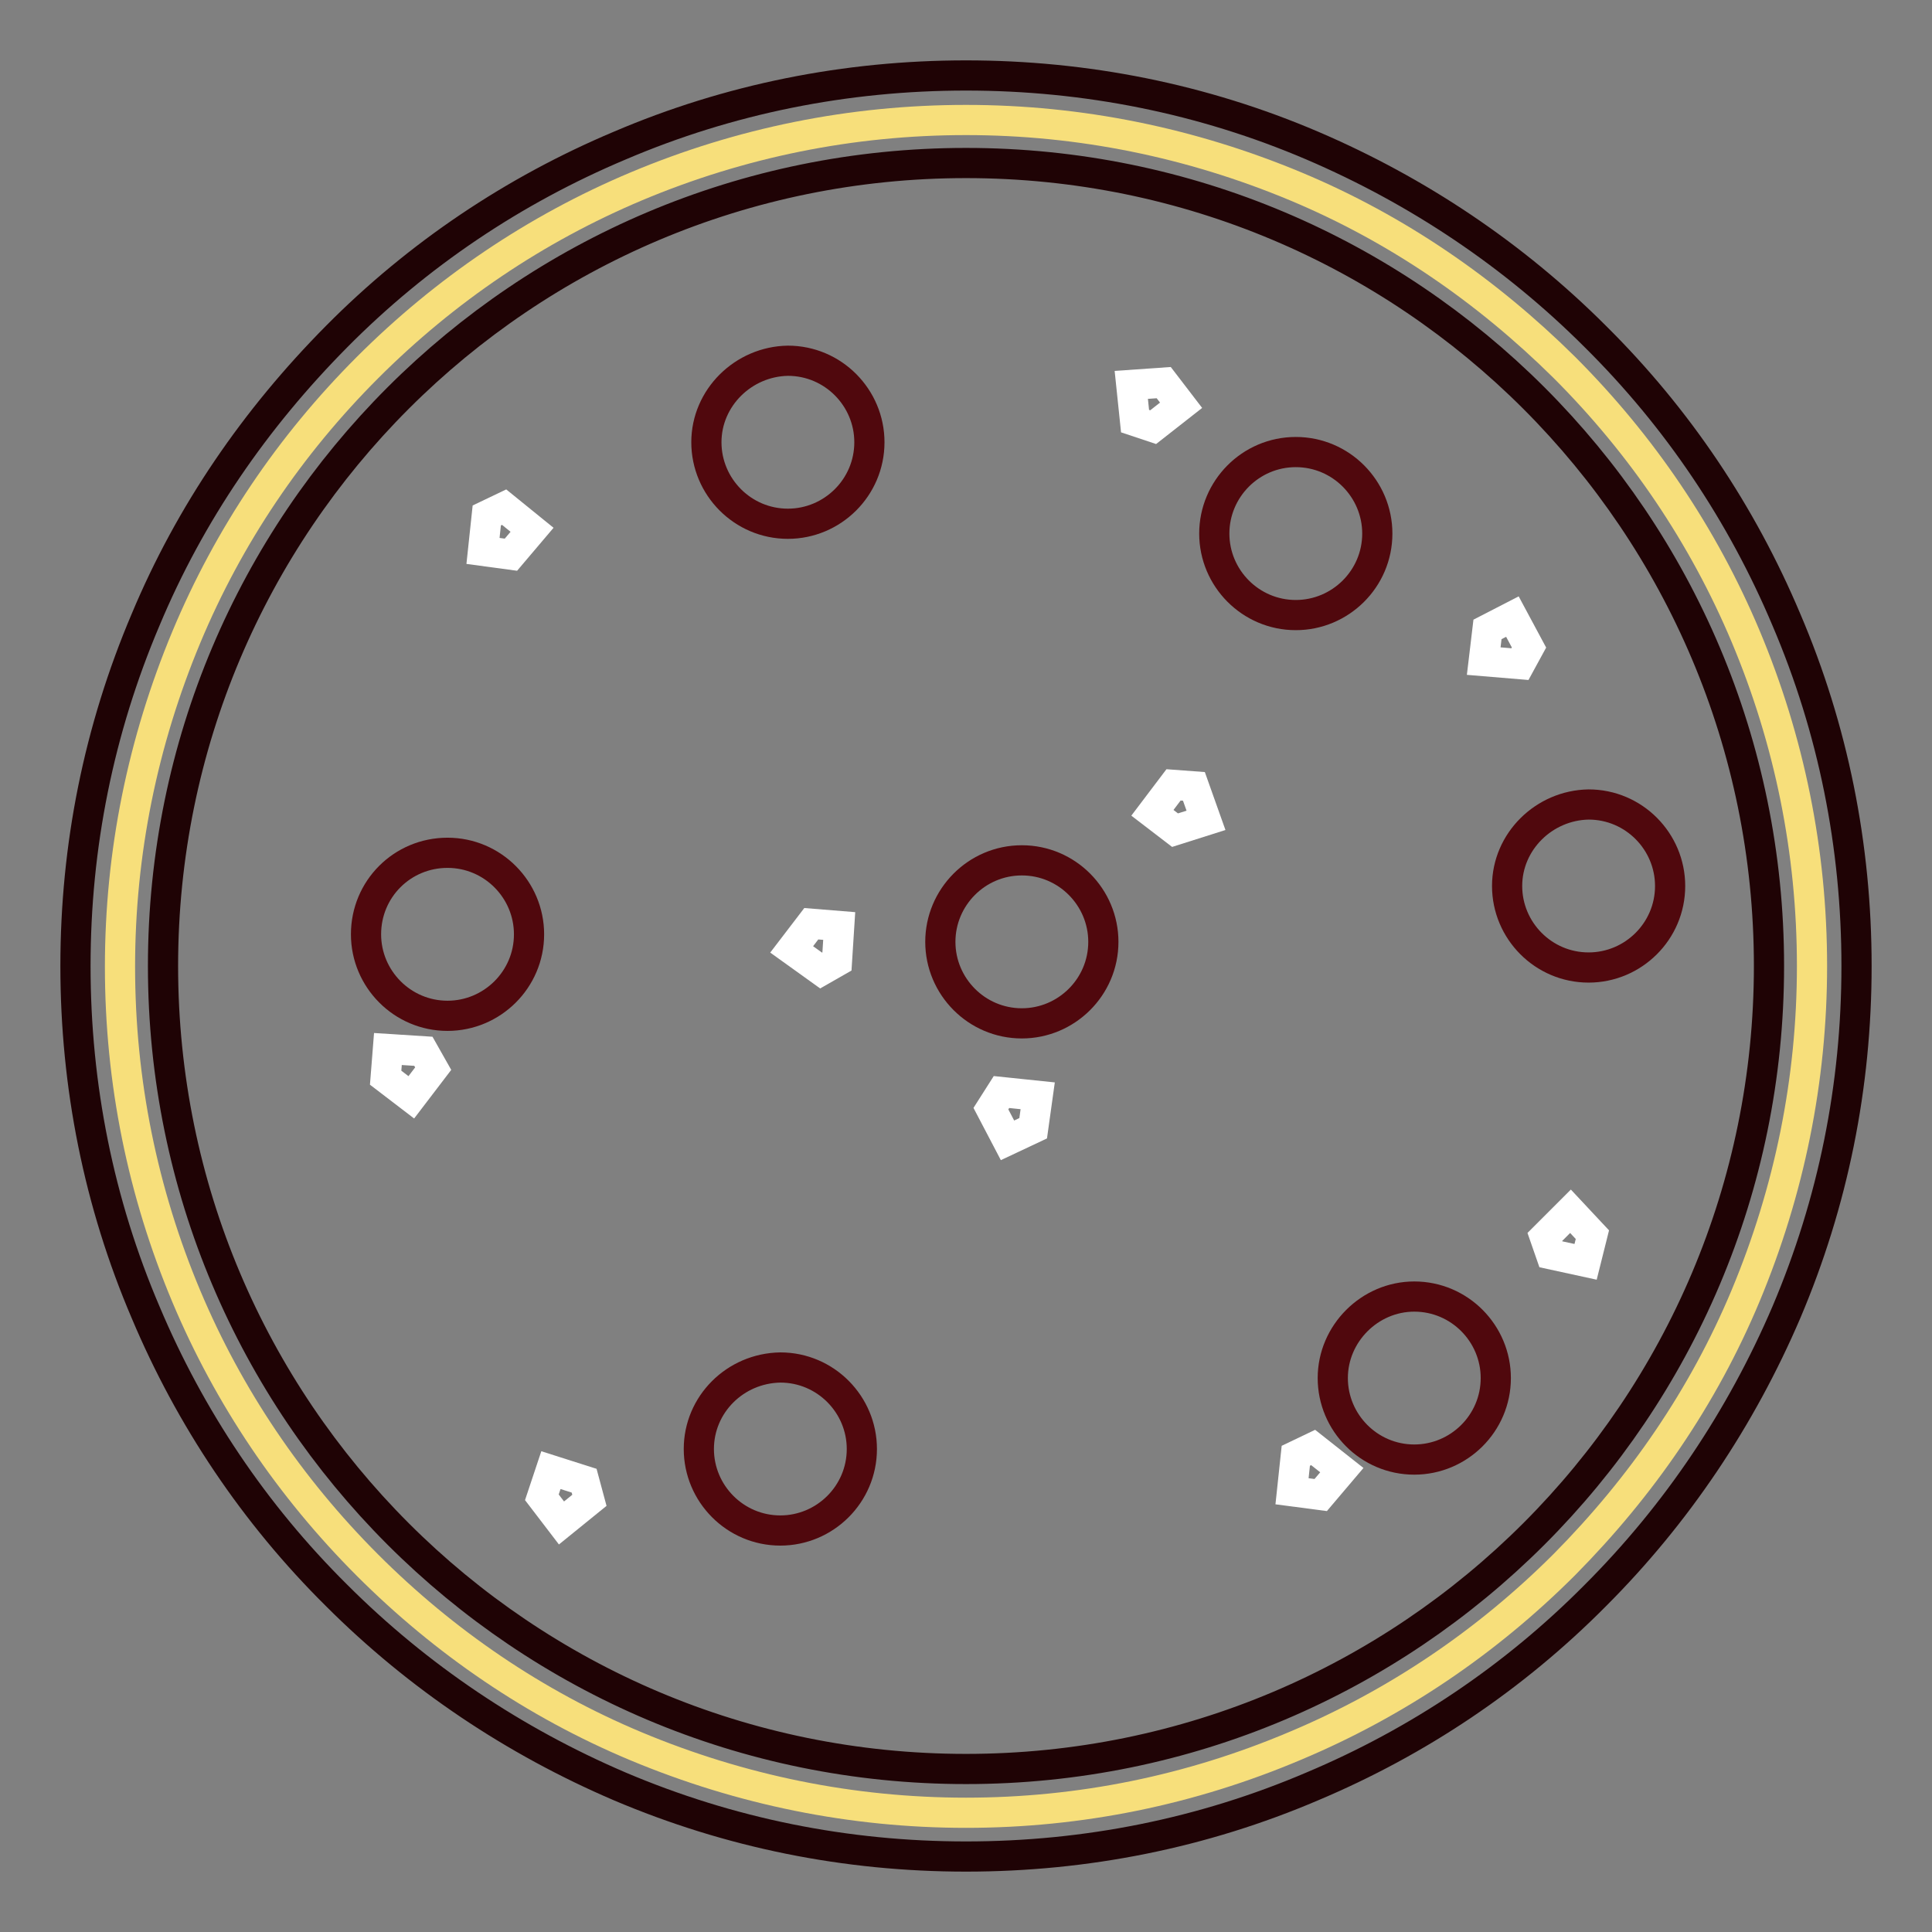
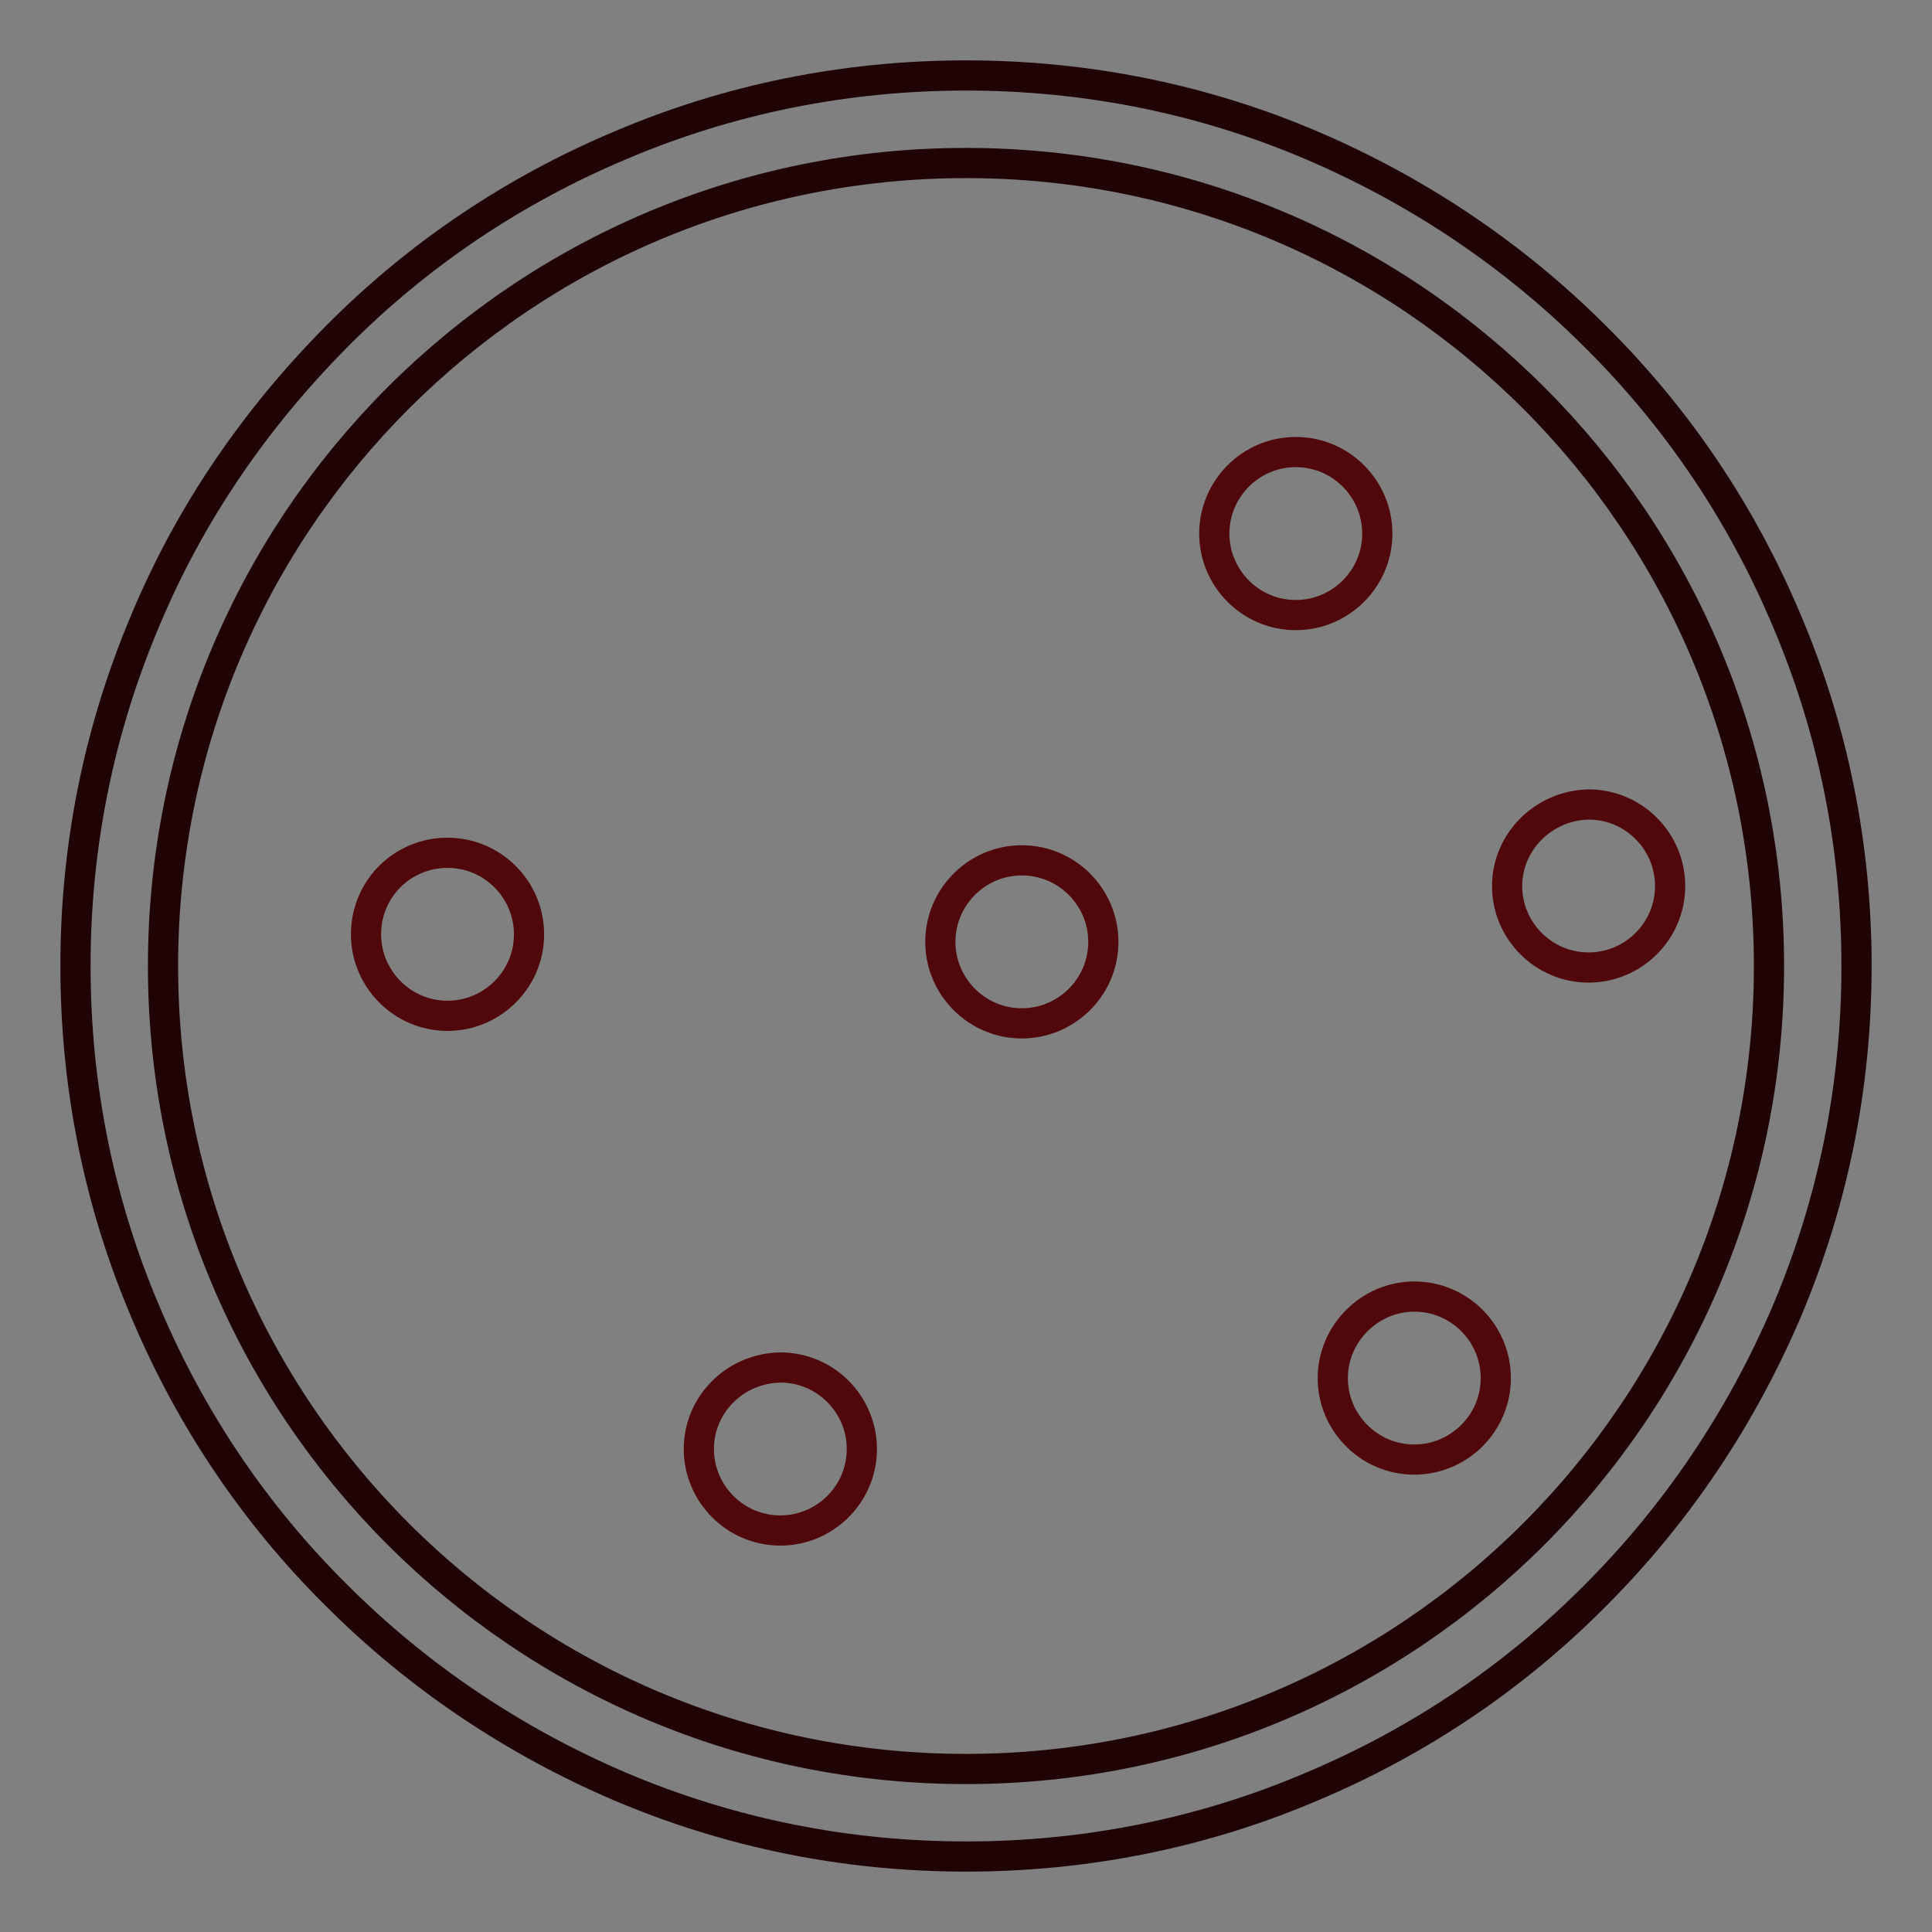
<svg xmlns="http://www.w3.org/2000/svg" version="1.1" x="0px" y="0px" viewBox="0 0 256 256" enable-background="new 0 0 256 256" xml:space="preserve">
  <rect x="0" y="0" width="256" height="256" fill="#808080" stroke="none" />
  <g>
-     <path stroke-width="4" fill-opacity="0" stroke="#f7df7b" d="M128,240.2c-15.1,0-29.8-3-43.7-8.8c-13.4-5.6-25.4-13.8-35.6-24c-10.3-10.3-18.4-22.3-24-35.6 c-5.8-13.8-8.8-28.5-8.8-43.7c0-15.1,3-29.8,8.8-43.7C30.3,71,38.4,59,48.7,48.7C59,38.4,71,30.3,84.3,24.7 c13.8-5.8,28.5-8.8,43.7-8.8c15.1,0,29.8,3,43.7,8.8c13.4,5.6,25.3,13.8,35.6,24c10.3,10.3,18.4,22.3,24,35.6 c5.8,13.8,8.8,28.5,8.8,43.7c0,15.1-3,29.8-8.8,43.7c-5.6,13.4-13.8,25.3-24,35.6c-10.3,10.3-22.3,18.4-35.6,24 C157.8,237.2,143.1,240.2,128,240.2z" />
    <path stroke-width="4" fill-opacity="0" stroke="#1f0305" d="M128,21.6c58.8,0,106.4,47.6,106.4,106.4c0,58.8-47.6,106.4-106.4,106.4c-58.8,0-106.4-47.6-106.4-106.4 C21.6,69.2,69.2,21.6,128,21.6 M128,10c-15.9,0-31.4,3.1-45.9,9.3c-14,5.9-26.7,14.4-37.5,25.3S25.2,68,19.3,82.1 c-6.2,14.6-9.3,30-9.3,45.9c0,15.9,3.1,31.4,9.3,45.9c5.9,14,14.4,26.7,25.3,37.5c10.8,10.8,23.5,19.3,37.5,25.3 c14.6,6.2,30,9.3,45.9,9.3c15.9,0,31.4-3.1,45.9-9.3c14-5.9,26.7-14.4,37.5-25.3c10.8-10.8,19.3-23.5,25.3-37.5 c6.2-14.6,9.3-30,9.3-45.9c0-15.9-3.1-31.4-9.3-45.9c-5.9-14-14.4-26.7-25.3-37.5c-10.8-10.8-23.5-19.3-37.5-25.3 C159.4,13.1,143.9,10,128,10z" />
-     <path stroke-width="4" fill-opacity="0" stroke="#ffffff" d="M57.4,141.6l-2.9,3.8l-3.4-2.6l0.3-3.8l4.7,0.3L57.4,141.6z M78.1,198.8l-3.7,3l-2.6-3.4l1.2-3.6l4.4,1.4 L78.1,198.8z M108.8,128.6l-3.9-2.8l2.6-3.4l3.7,0.3l-0.3,4.7L108.8,128.6z M66.8,67.2l3.7,3l-2.8,3.3L64,73l0.5-4.7L66.8,67.2z  M158.2,104.2l1.6,4.5l-4.1,1.3l-3-2.3l2.8-3.7L158.2,104.2z M150.4,55.8l-0.5-4.8l4.3-0.3l2.3,3l-3.7,2.9L150.4,55.8z M201.4,88 l-4.8-0.4l0.5-4.2l3.3-1.7l2.2,4.1L201.4,88z M204.7,163.9l3.4-3.4l2.9,3.1l-0.9,3.6l-4.6-1L204.7,163.9z M132.7,144.7l4.8,0.5 l-0.6,4.3l-3.4,1.6l-2.2-4.2L132.7,144.7z M174,191.8l3.8,3l-2.8,3.3l-3.8-0.5l0.5-4.7L174,191.8z" />
-     <path stroke-width="4" fill-opacity="0" stroke="#50080d" d="M93.6,58.6c0,5.9,4.8,10.8,10.8,10.8c5.9,0,10.8-4.8,10.8-10.8c0-5.9-4.8-10.8-10.8-10.8 C98.5,47.9,93.6,52.7,93.6,58.6z" />
    <path stroke-width="4" fill-opacity="0" stroke="#50080d" d="M48.5,123.8c0,5.9,4.8,10.8,10.8,10.8c5.9,0,10.8-4.8,10.8-10.8c0-5.9-4.8-10.8-10.8-10.8 C53.3,113,48.5,117.8,48.5,123.8z" />
    <path stroke-width="4" fill-opacity="0" stroke="#50080d" d="M124.6,124.8c0,5.9,4.8,10.8,10.8,10.8c5.9,0,10.8-4.8,10.8-10.8c0-5.9-4.8-10.8-10.8-10.8 C129.4,114,124.6,118.9,124.6,124.8L124.6,124.8z" />
    <path stroke-width="4" fill-opacity="0" stroke="#50080d" d="M92.6,192c0,5.9,4.8,10.8,10.8,10.8c5.9,0,10.8-4.8,10.8-10.8c0-5.9-4.8-10.8-10.8-10.8 C97.4,181.3,92.6,186.1,92.6,192z" />
    <path stroke-width="4" fill-opacity="0" stroke="#50080d" d="M176.6,182.6c0,5.9,4.8,10.8,10.8,10.8c5.9,0,10.8-4.8,10.8-10.8c0-5.9-4.8-10.8-10.8-10.8 C181.5,171.8,176.6,176.7,176.6,182.6z" />
    <path stroke-width="4" fill-opacity="0" stroke="#50080d" d="M199.7,117.4c0,5.9,4.8,10.8,10.8,10.8c5.9,0,10.8-4.8,10.8-10.8c0-5.9-4.8-10.8-10.8-10.8 C204.6,106.7,199.7,111.5,199.7,117.4L199.7,117.4z" />
    <path stroke-width="4" fill-opacity="0" stroke="#50080d" d="M160.9,70.7c0,5.9,4.8,10.8,10.8,10.8c5.9,0,10.8-4.8,10.8-10.8c0-5.9-4.8-10.8-10.8-10.8 C165.7,59.9,160.9,64.8,160.9,70.7z" />
  </g>
</svg>